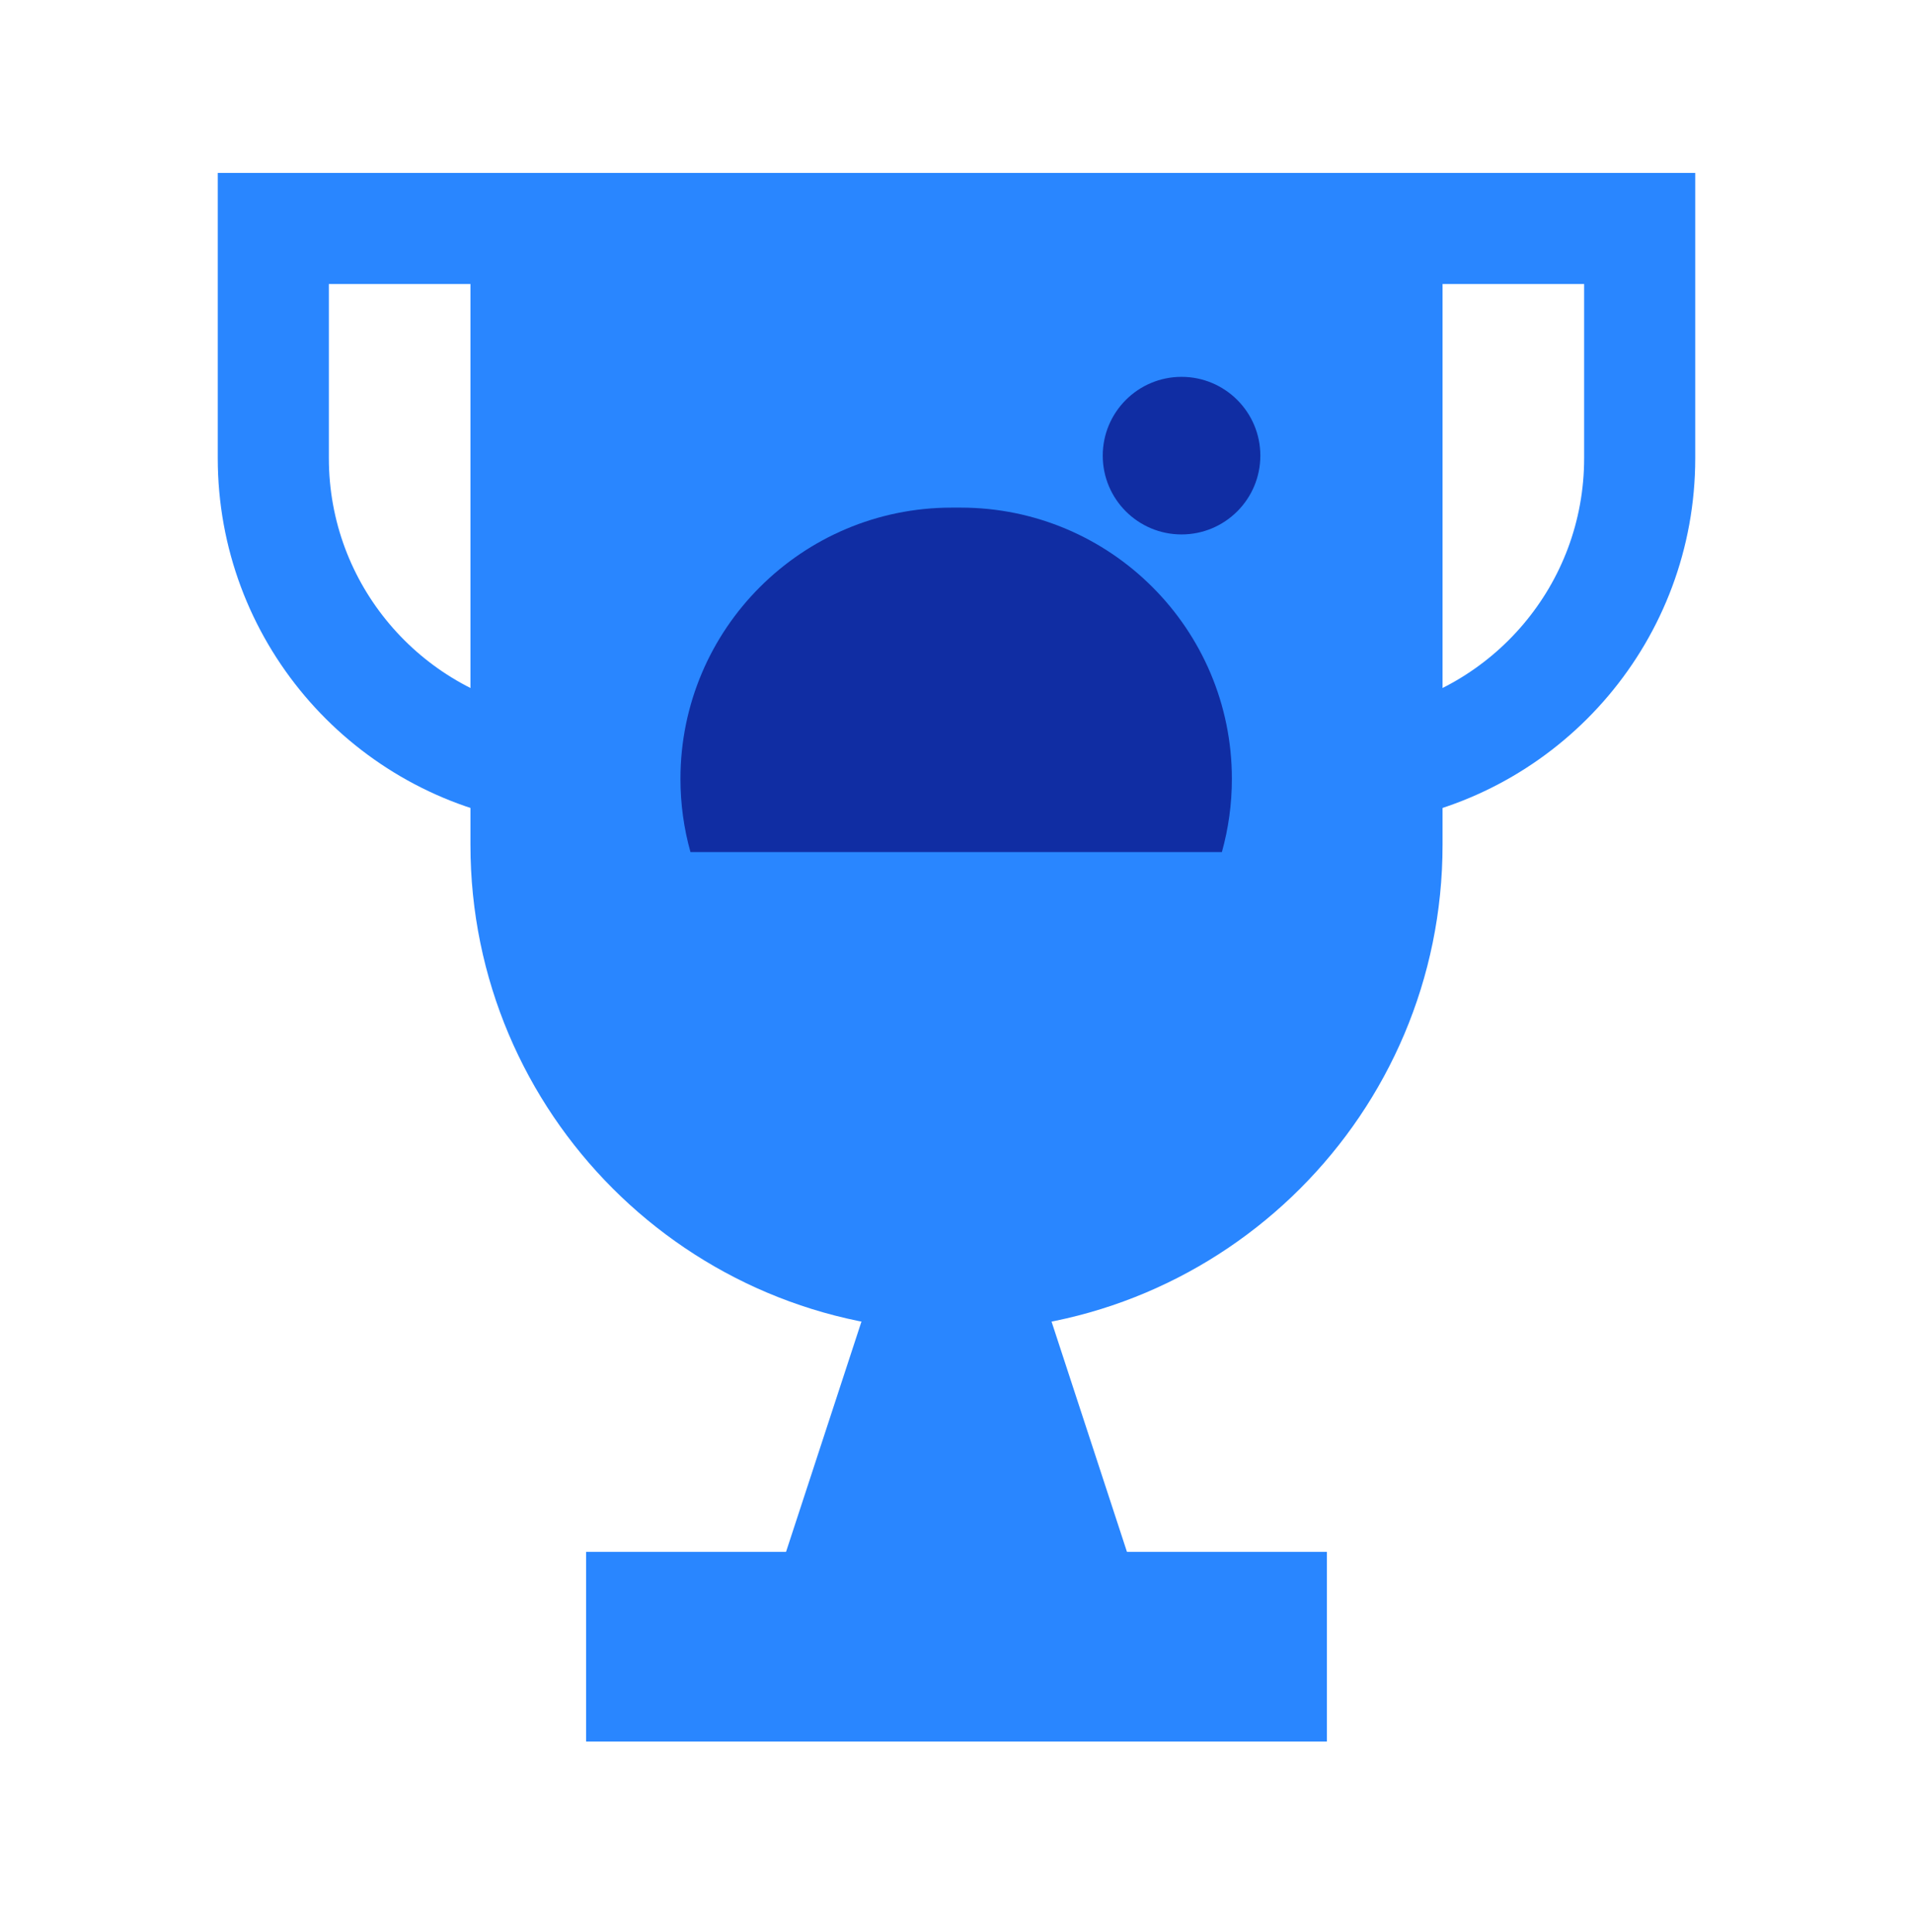
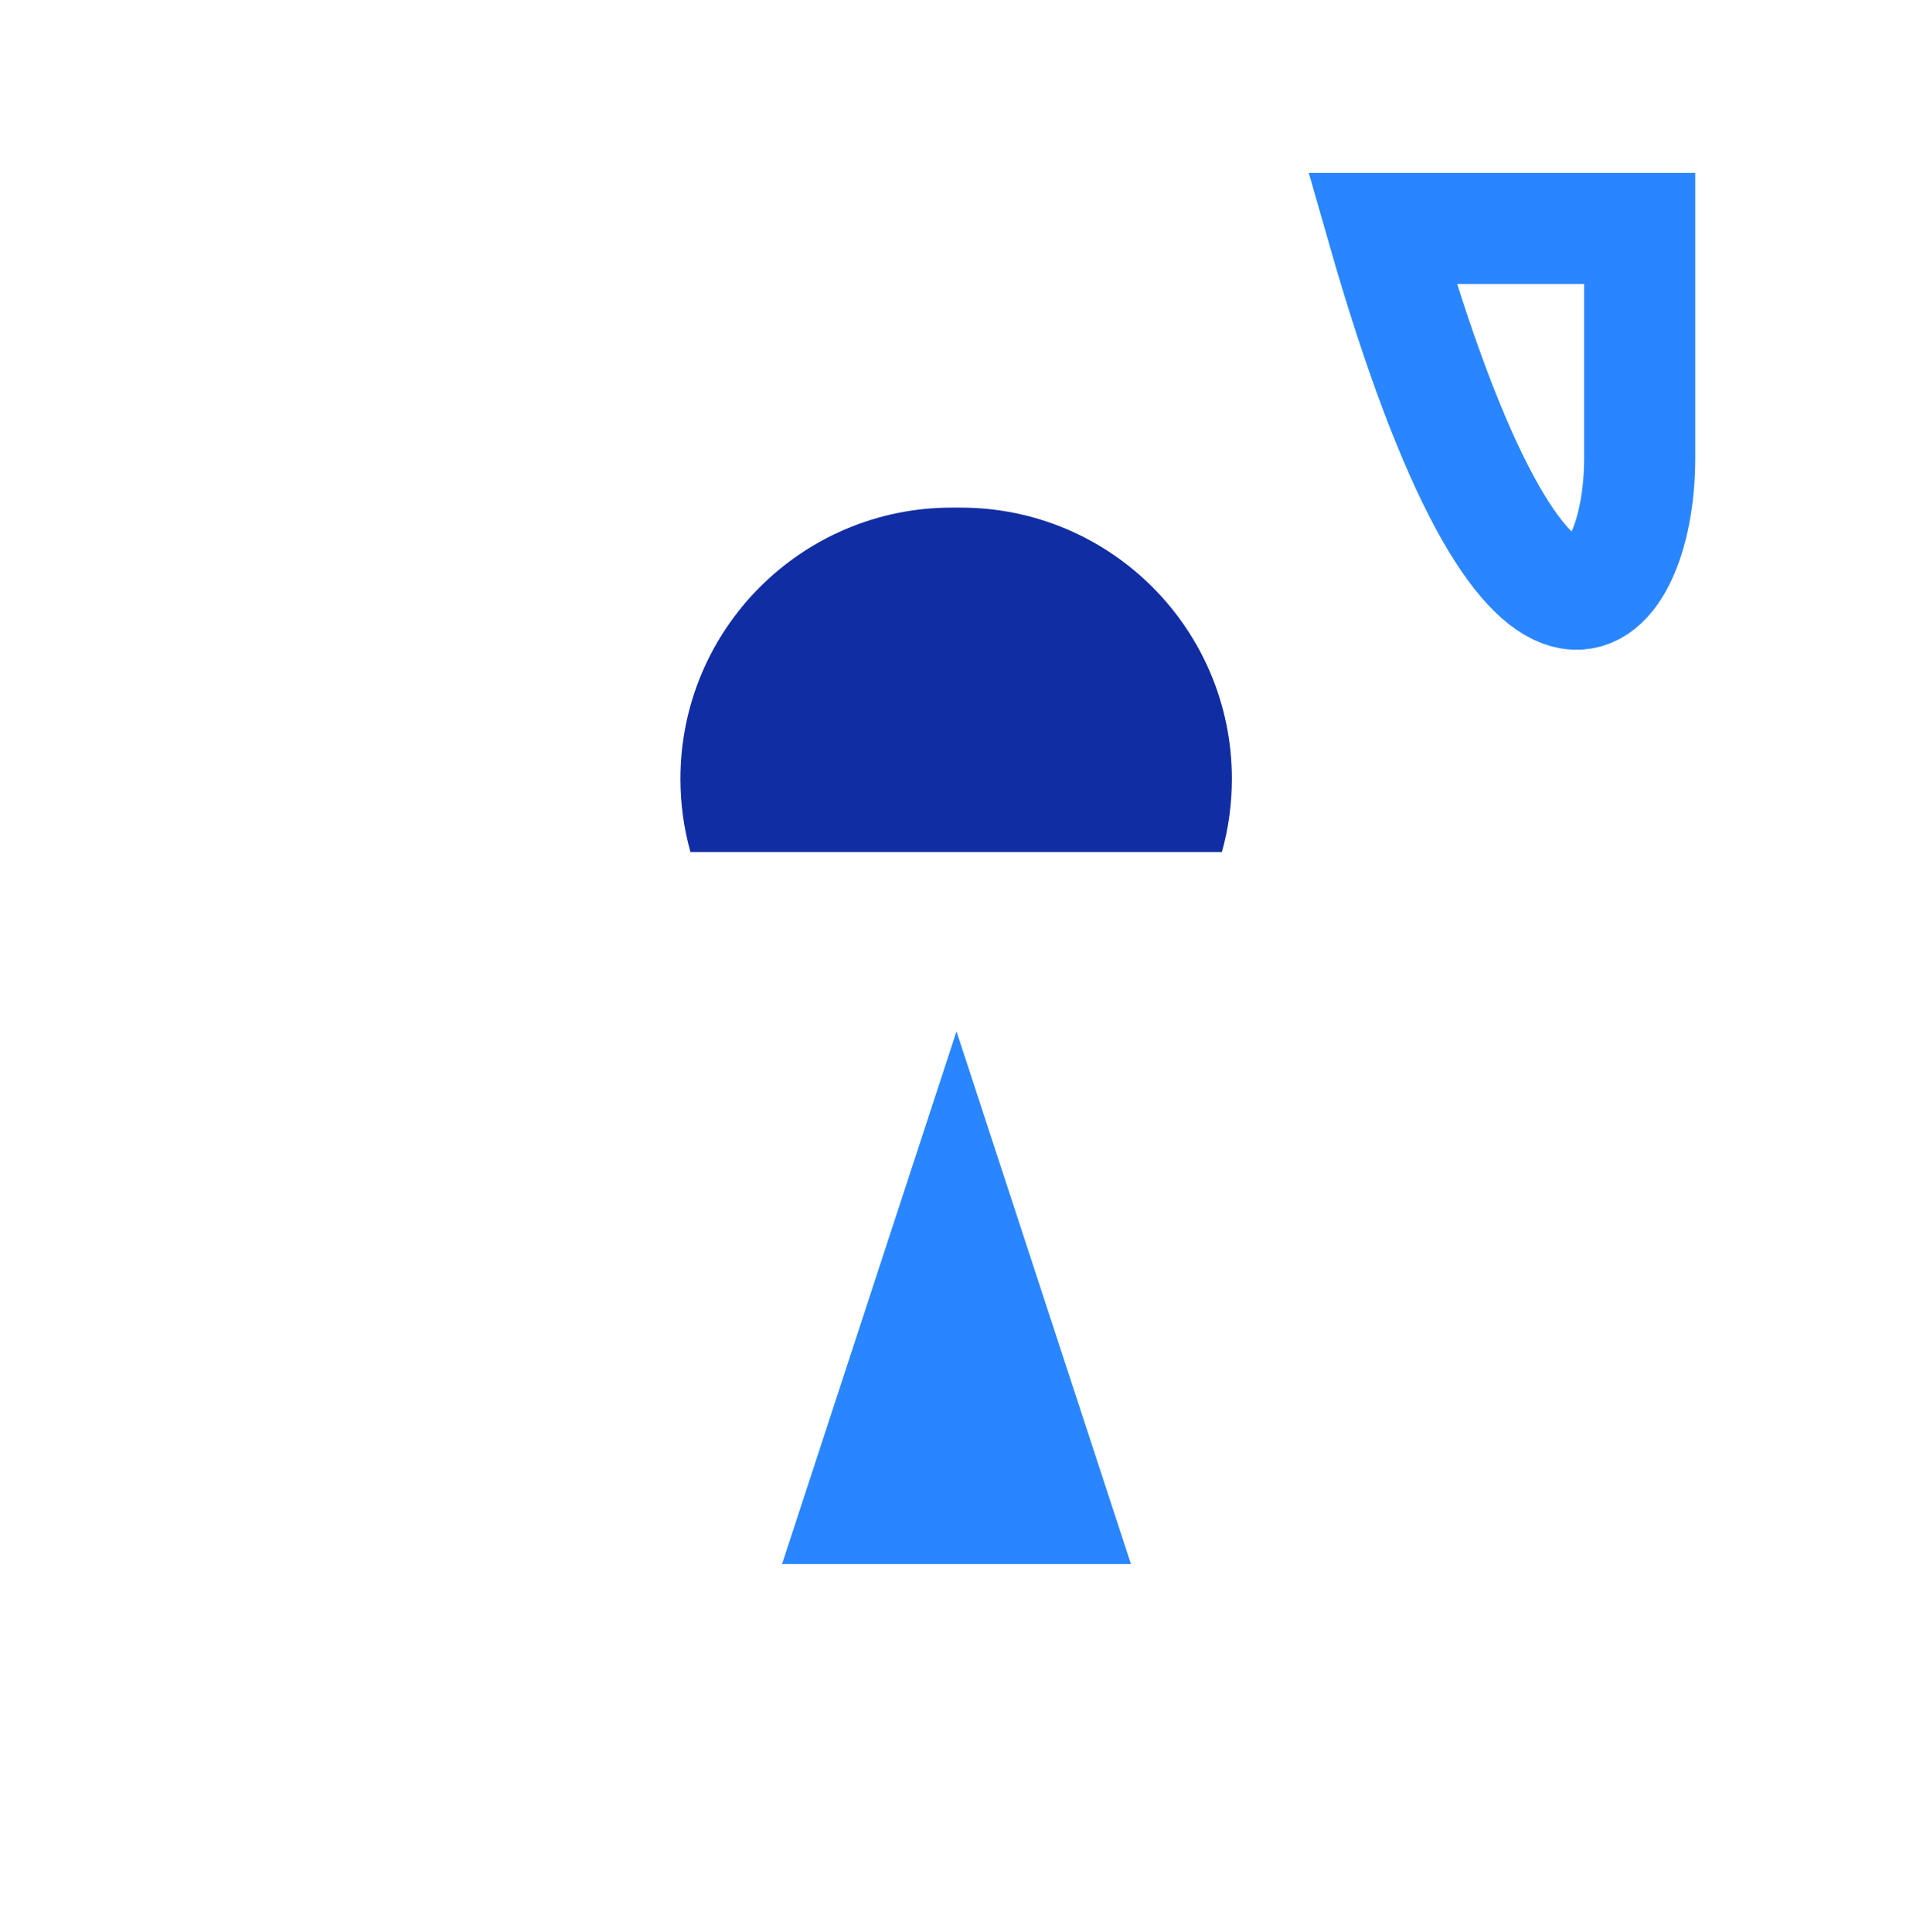
<svg xmlns="http://www.w3.org/2000/svg" width="100" height="101" viewBox="0 0 100 101" fill="none">
-   <path d="M24.592 9.041H75.408V44.168C75.408 58.2 64.033 69.576 50 69.576V69.576C35.967 69.576 24.592 58.2 24.592 44.168V9.041Z" fill="#2986FF" />
  <path d="M50 53.916L59.119 81.764H40.881L50 53.916Z" fill="#2986FF" />
-   <rect x="30.638" y="81.127" width="38.723" height="9.916" fill="#2986FF" />
-   <path d="M27.734 11.945V40.046C20.089 38.675 14.287 31.991 14.287 23.951V11.945H27.734Z" stroke="#2986FF" stroke-width="5.808" />
-   <path d="M72.266 11.945V40.046C79.911 38.675 85.713 31.991 85.713 23.951V11.945H72.266Z" stroke="#2986FF" stroke-width="5.808" />
-   <path d="M61.764 19.701C64.038 19.701 65.883 21.546 65.883 23.82C65.883 26.095 64.038 27.939 61.764 27.939C59.489 27.939 57.645 26.095 57.645 23.82C57.645 21.546 59.489 19.701 61.764 19.701Z" fill="#102DA3" />
+   <path d="M72.266 11.945C79.911 38.675 85.713 31.991 85.713 23.951V11.945H72.266Z" stroke="#2986FF" stroke-width="5.808" />
  <path fill-rule="evenodd" clip-rule="evenodd" d="M49.75 26.537C41.919 26.537 35.57 32.886 35.57 40.717C35.57 42.043 35.752 43.326 36.093 44.543H63.873C64.213 43.326 64.395 42.043 64.395 40.717C64.395 32.886 58.047 26.537 50.216 26.537H49.75Z" fill="#102DA3" />
</svg>